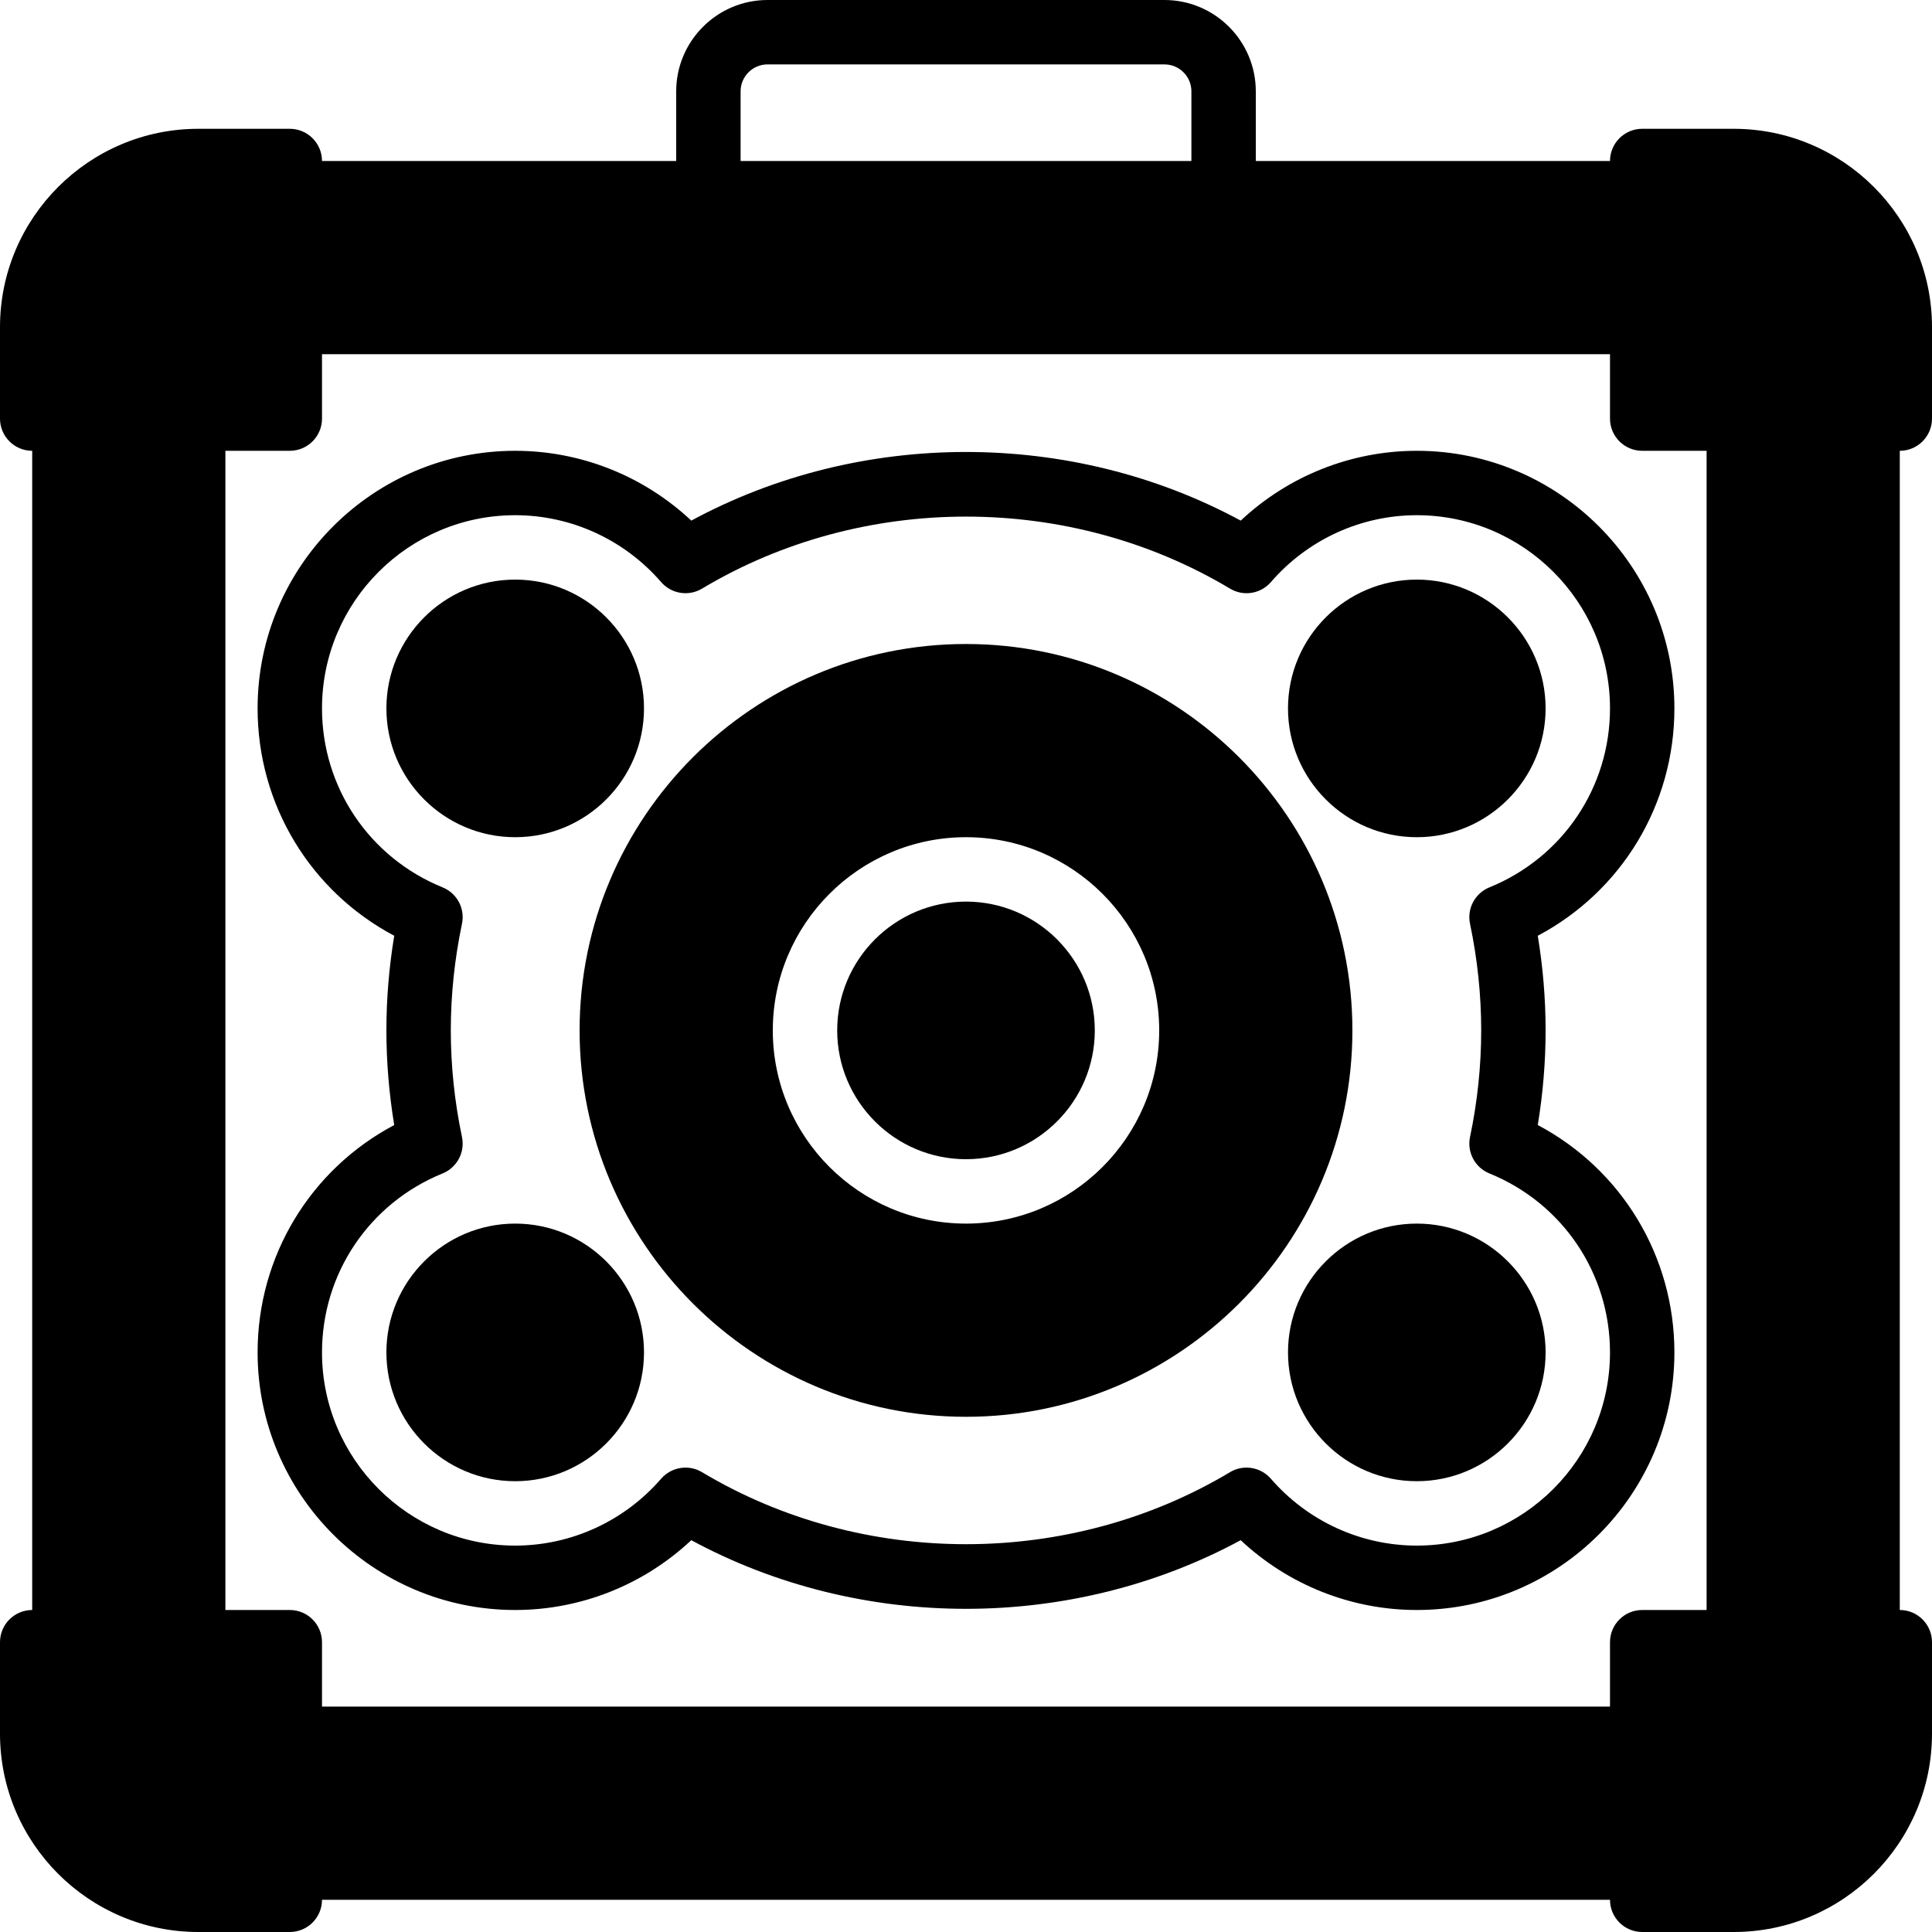
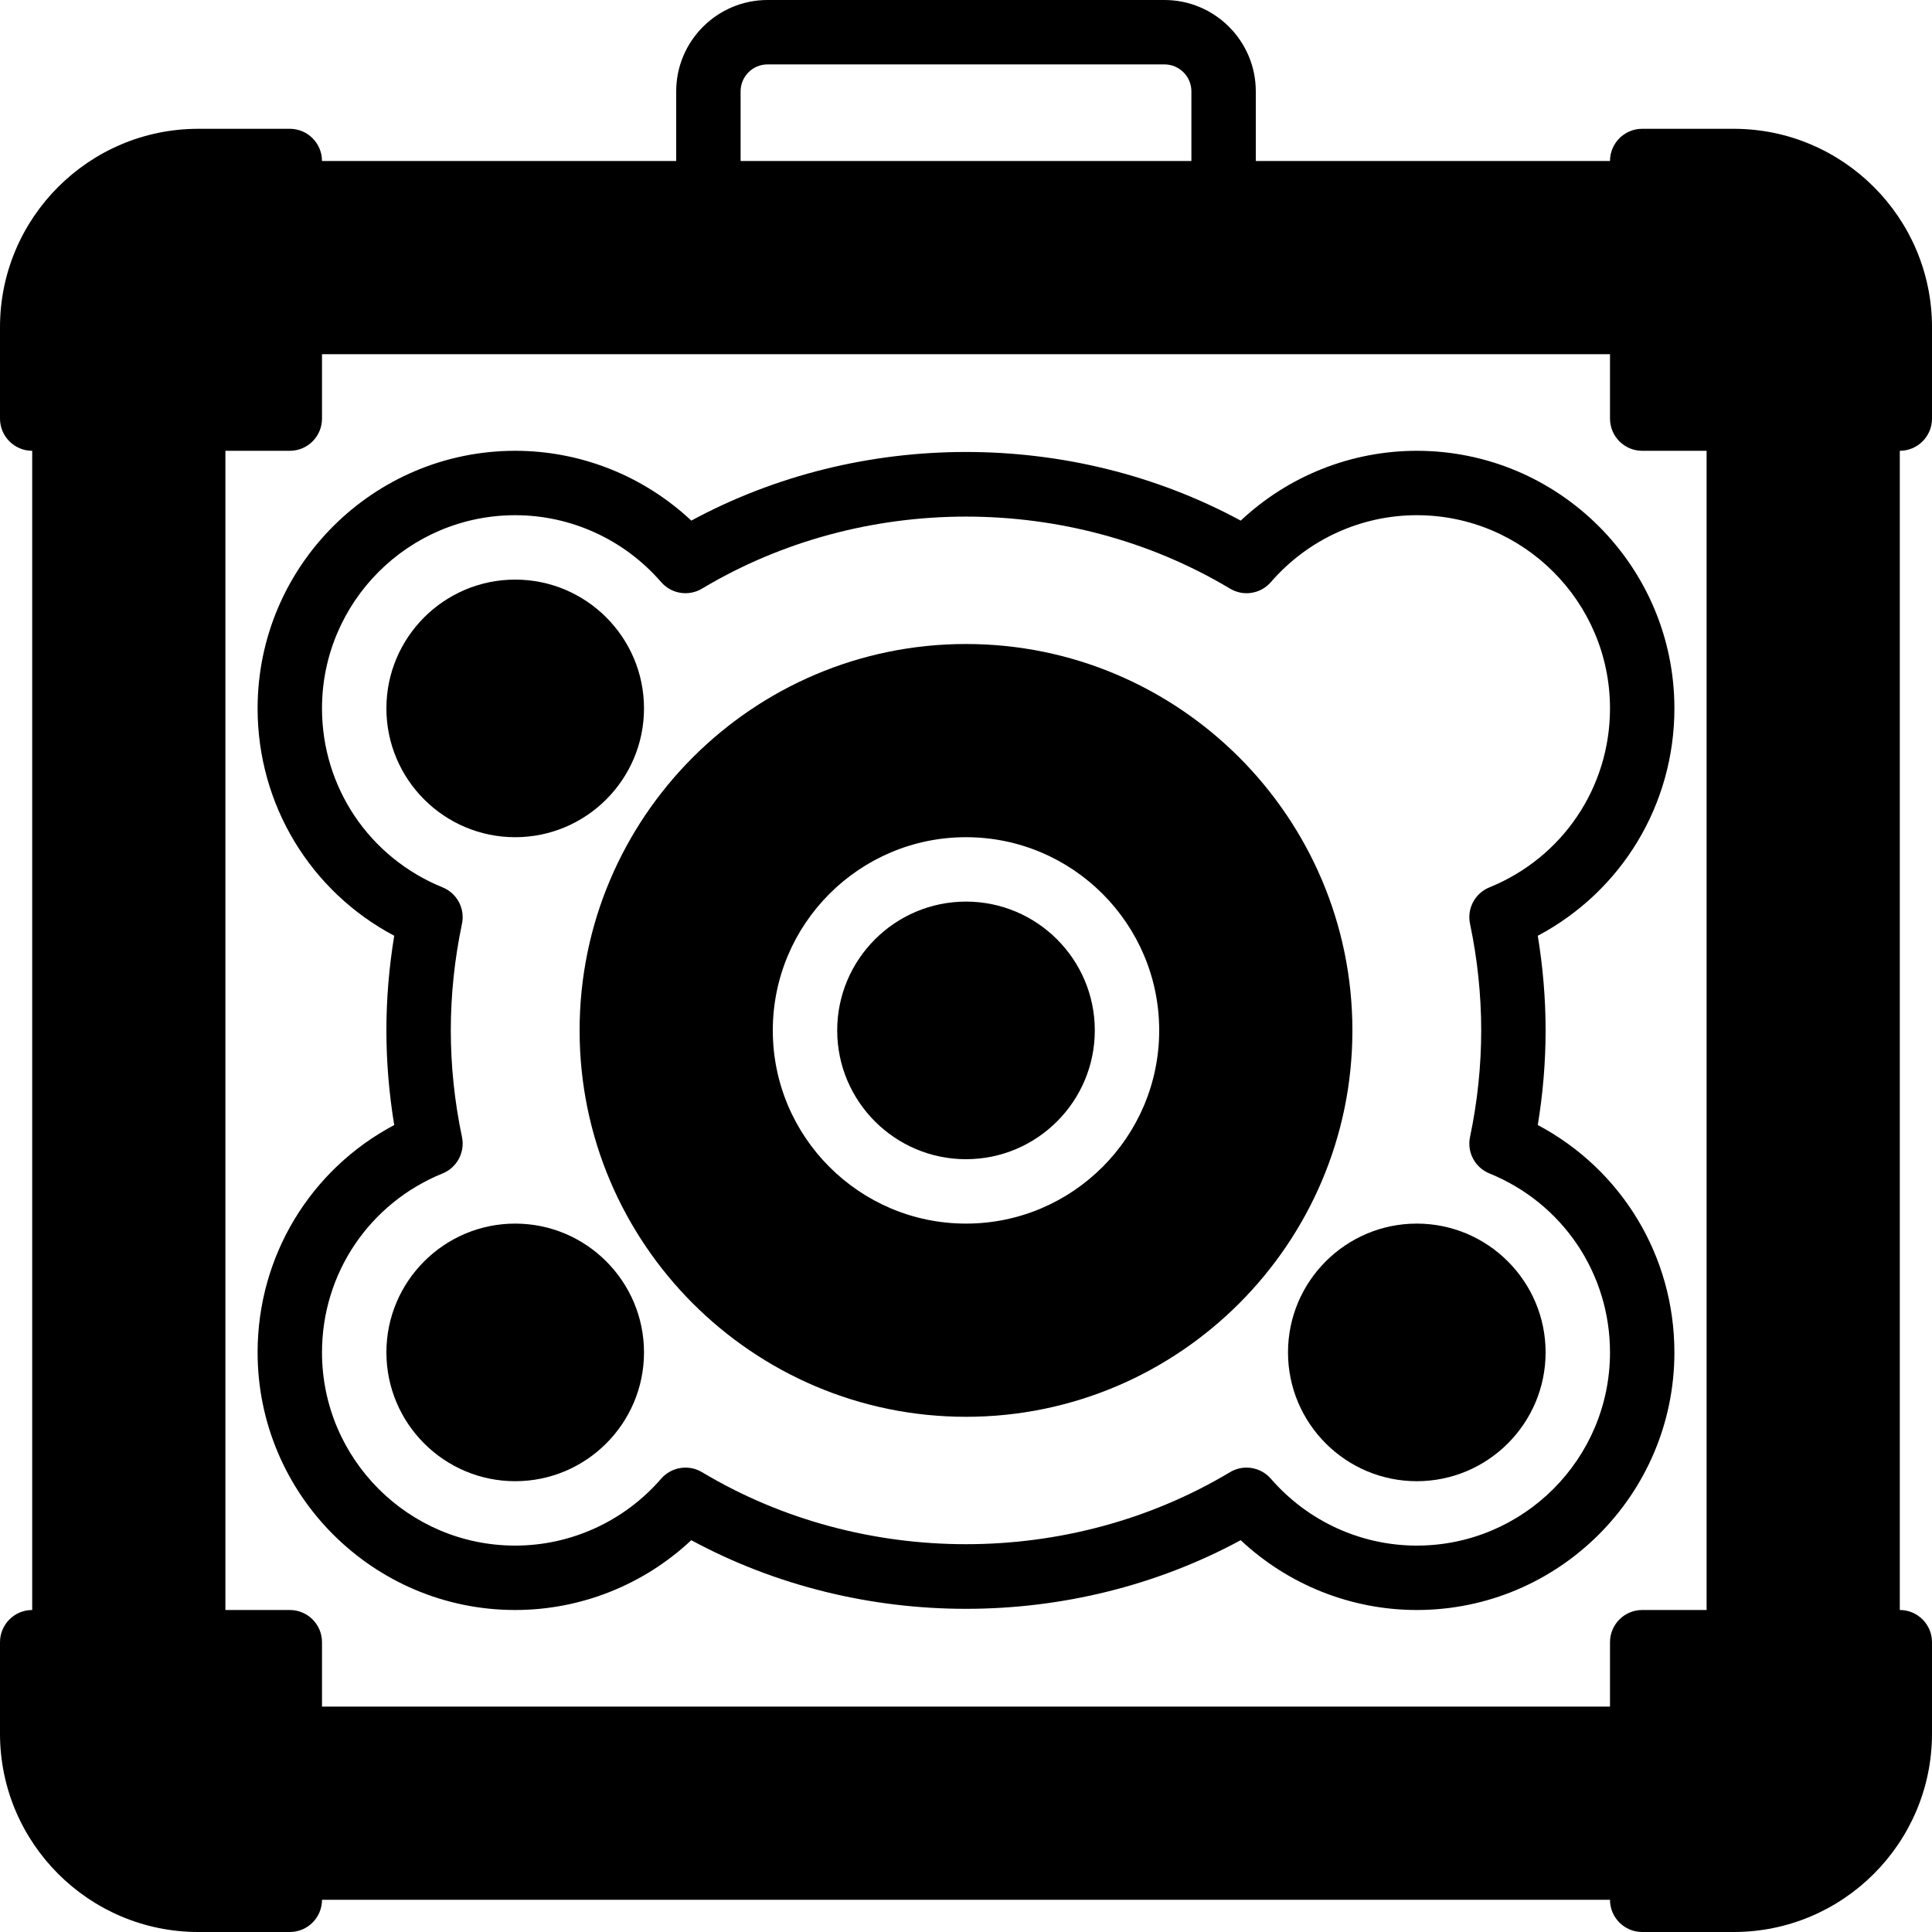
<svg xmlns="http://www.w3.org/2000/svg" version="1.1" id="Capa_1" x="0px" y="0px" viewBox="0 0 60 60" style="enable-background:new 0 0 60 60;" xml:space="preserve">
  <g>
    <path d="M60,13v-2.841C60,6.763,57.237,4,53.841,4H51c-0.552,0-1,0.448-1,1H39V2.837C39,1.273,37.727,0,36.163,0H23.837   C22.273,0,21,1.273,21,2.837V5H10c0-0.552-0.448-1-1-1H6.159C2.763,4,0,6.763,0,10.159V13c0,0.552,0.448,1,1,1v36   c-0.552,0-1,0.448-1,1v2.841C0,57.237,2.763,60,6.159,60H9c0.552,0,1-0.448,1-1h40c0,0.552,0.448,1,1,1h2.841   C57.237,60,60,57.237,60,53.841V51c0-0.552-0.448-1-1-1V14C59.552,14,60,13.552,60,13z M53,50h-2c-0.552,0-1,0.448-1,1v2H10v-2   c0-0.552-0.448-1-1-1H7V14h2c0.552,0,1-0.448,1-1v-2h40v2c0,0.552,0.448,1,1,1h2V50z M23,2.837C23,2.375,23.375,2,23.837,2h12.325   C36.625,2,37,2.375,37,2.837V5H23V2.837z" />
    <path d="M20,22c0-2.206-1.794-4-4-4s-4,1.794-4,4s1.794,4,4,4S20,24.206,20,22z" />
    <path d="M16,38c-2.206,0-4,1.794-4,4s1.794,4,4,4s4-1.794,4-4S18.206,38,16,38z" />
-     <path d="M44,18c-2.206,0-4,1.794-4,4s1.794,4,4,4s4-1.794,4-4S46.206,18,44,18z" />
    <path d="M52,22c0-4.411-3.589-8-8-8c-2.039,0-3.991,0.782-5.468,2.168c-5.256-2.842-11.808-2.842-17.063,0   C19.991,14.782,18.039,14,16,14c-4.411,0-8,3.589-8,8c0,2.992,1.641,5.681,4.243,7.061C12.082,30.038,12,31.023,12,32   s0.082,1.962,0.243,2.939C9.641,36.319,8,39.008,8,42c0,4.411,3.589,8,8,8c2.039,0,3.991-0.782,5.468-2.168   c5.256,2.842,11.808,2.842,17.063,0C40.009,49.218,41.961,50,44,50c4.411,0,8-3.589,8-8c0-2.992-1.641-5.681-4.243-7.061   C47.918,33.962,48,32.977,48,32s-0.082-1.962-0.243-2.939C50.359,27.681,52,24.992,52,22z M46.255,27.558   c-0.448,0.182-0.702,0.659-0.602,1.132C45.883,29.785,46,30.899,46,32s-0.117,2.215-0.347,3.31c-0.1,0.474,0.154,0.95,0.602,1.132   C48.53,37.367,50,39.548,50,42c0,3.309-2.691,6-6,6c-1.736,0-3.388-0.757-4.532-2.077c-0.196-0.226-0.474-0.345-0.756-0.345   c-0.176,0-0.354,0.046-0.513,0.142c-4.981,2.982-11.416,2.982-16.397,0c-0.415-0.249-0.952-0.163-1.27,0.203   C19.388,47.243,17.736,48,16,48c-3.309,0-6-2.691-6-6c0-2.452,1.47-4.633,3.745-5.558c0.448-0.182,0.702-0.659,0.602-1.132   C14.117,34.215,14,33.101,14,32s0.117-2.215,0.347-3.31c0.1-0.474-0.154-0.95-0.602-1.132C11.47,26.633,10,24.452,10,22   c0-3.309,2.691-6,6-6c1.736,0,3.388,0.757,4.532,2.077c0.318,0.367,0.854,0.453,1.27,0.203c4.981-2.982,11.416-2.982,16.397,0   c0.416,0.25,0.952,0.165,1.27-0.203C40.612,16.757,42.264,16,44,16c3.309,0,6,2.691,6,6C50,24.452,48.53,26.633,46.255,27.558z" />
    <path d="M40,42c0,2.206,1.794,4,4,4s4-1.794,4-4s-1.794-4-4-4S40,39.794,40,42z" />
  </g>
  <g>
    <path d="M30,28c-2.206,0-4,1.794-4,4s1.794,4,4,4s4-1.794,4-4S32.206,28,30,28z" />
    <path d="M30,20c-6.617,0-12,5.383-12,12s5.383,12,12,12s12-5.383,12-12S36.617,20,30,20z M30,38c-3.309,0-6-2.691-6-6s2.691-6,6-6   s6,2.691,6,6S33.309,38,30,38z" />
  </g>
  <g>
</g>
  <g>
</g>
  <g>
</g>
  <g>
</g>
  <g>
</g>
  <g>
</g>
  <g>
</g>
  <g>
</g>
  <g>
</g>
  <g>
</g>
  <g>
</g>
  <g>
</g>
  <g>
</g>
  <g>
</g>
  <g>
</g>
</svg>